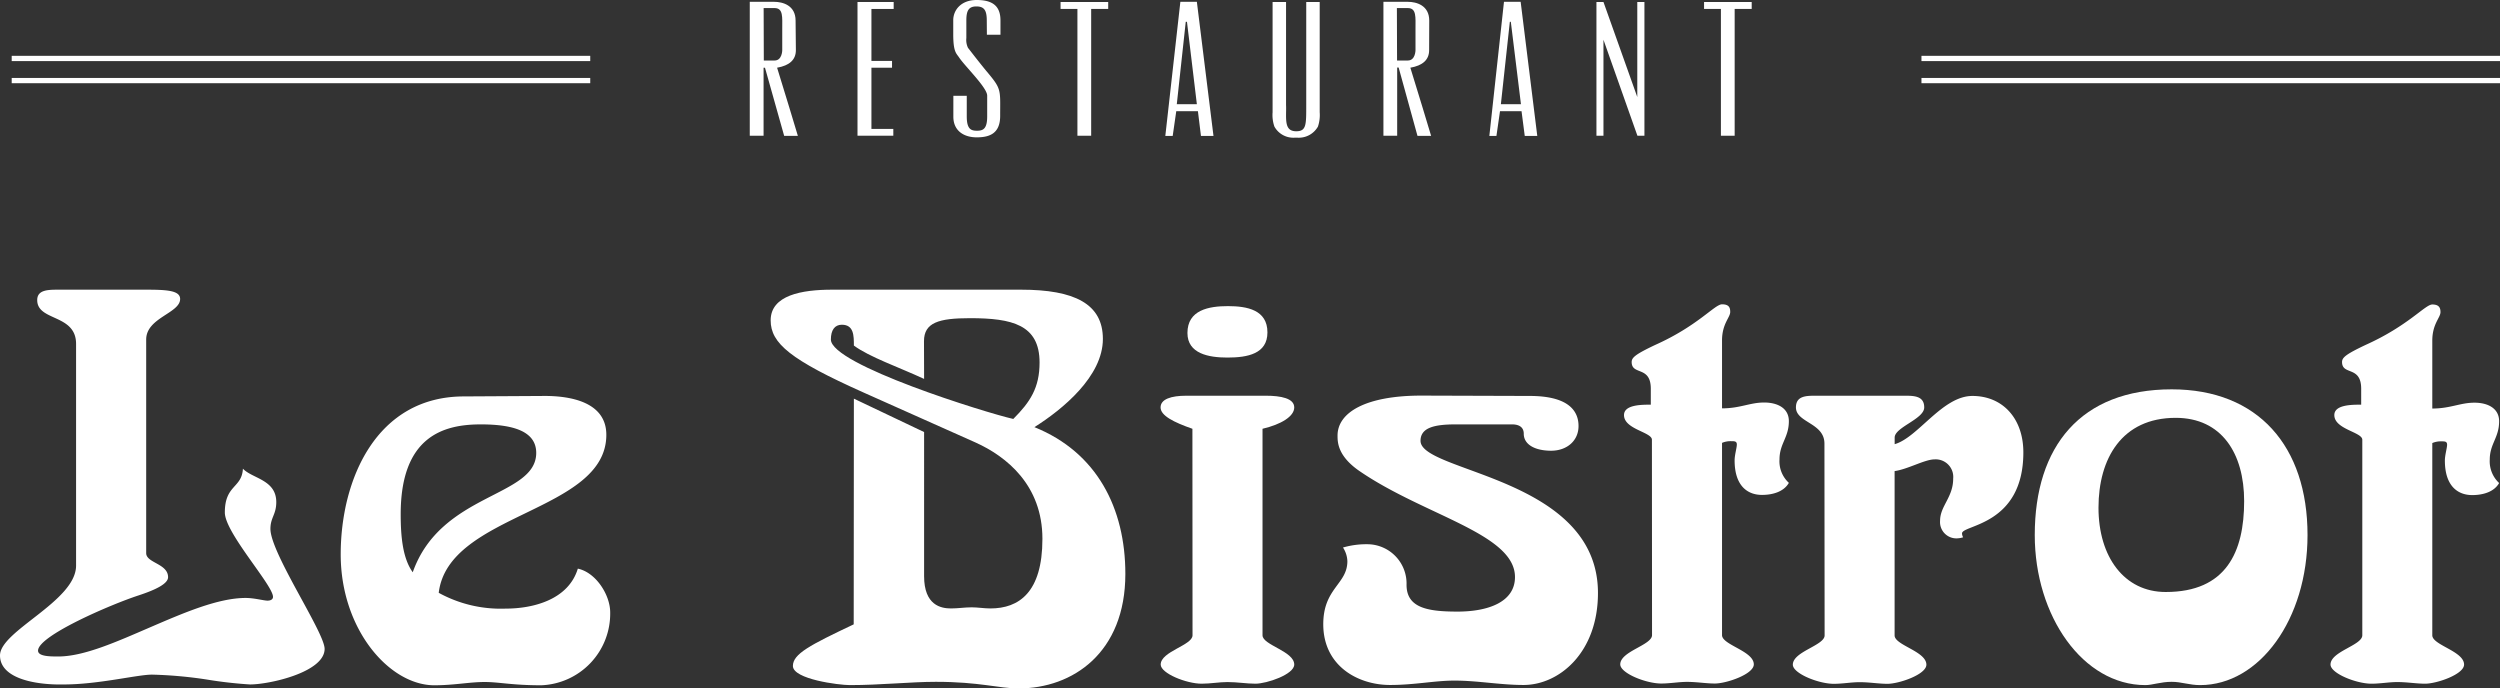
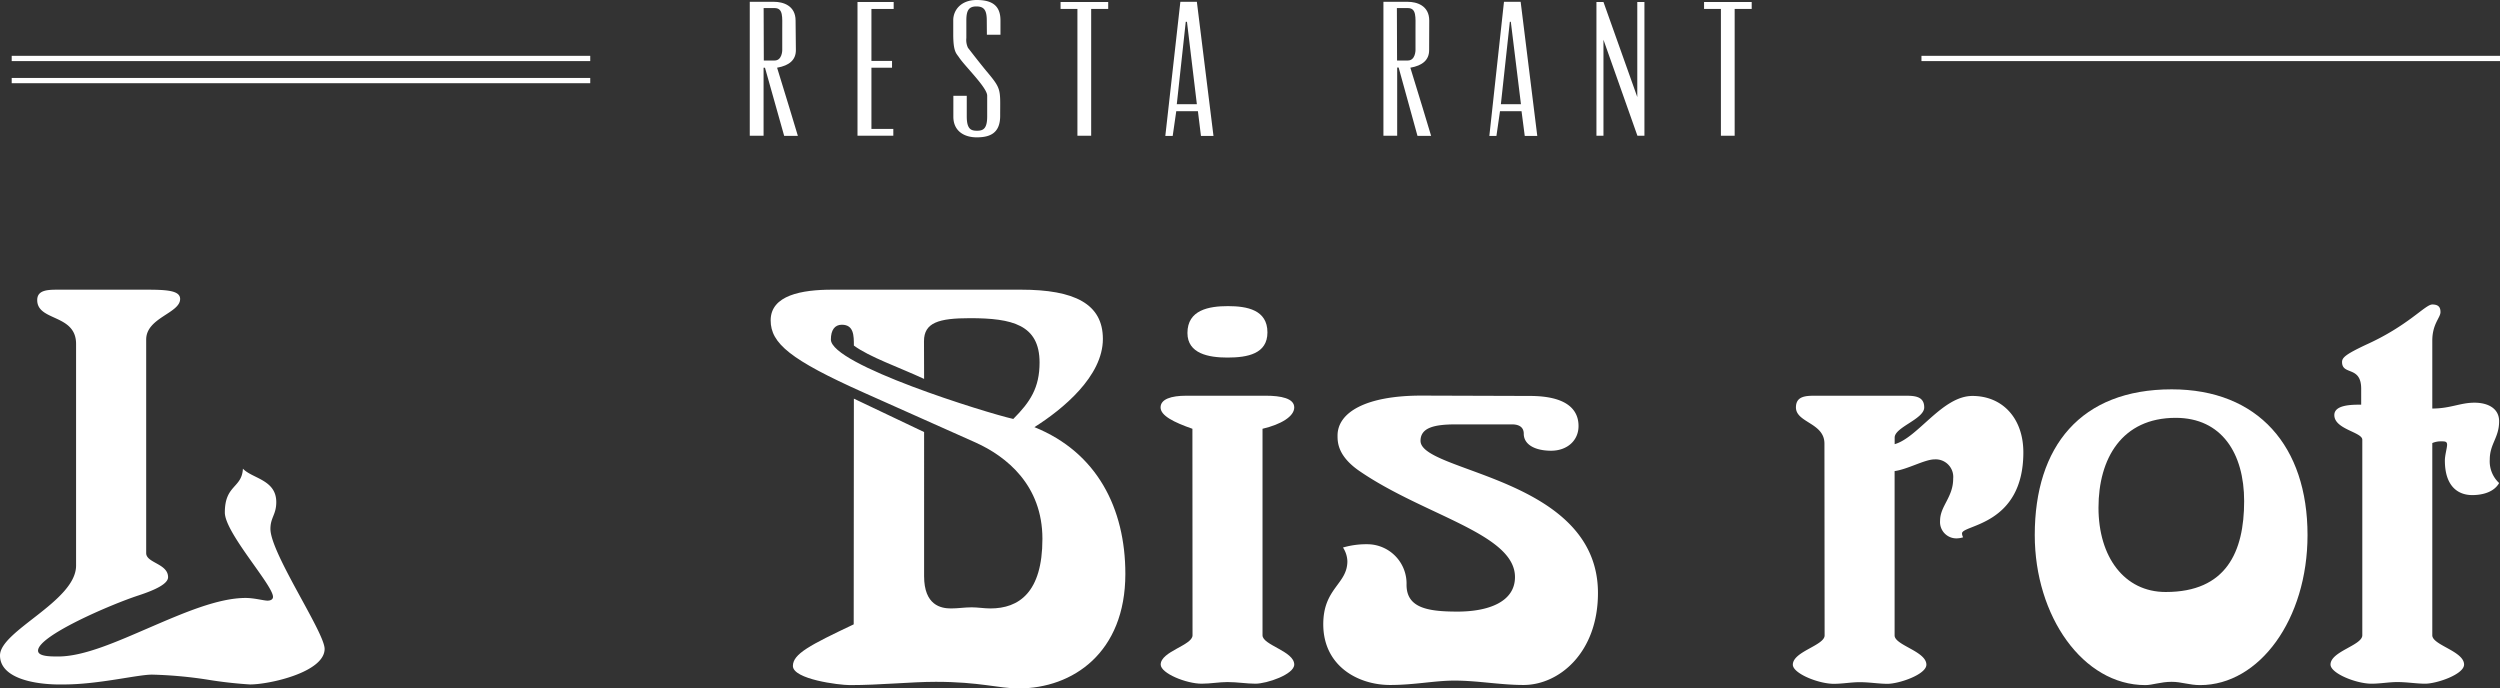
<svg xmlns="http://www.w3.org/2000/svg" viewBox="0 0 427.2 117.64">
  <rect x="0" y="0" width="427.2" height="117.64" fill="#333333" stroke="none" />
  <defs>
    <style>.cls-1{fill:#fff;}</style>
  </defs>
  <g id="Calque_2" data-name="Calque 2">
    <g id="Calque_1-2" data-name="Calque 1">
      <path class="cls-1" d="M136,8.57c0,1.65-1.1,2.63-3.21,3,.7,2.17,3.55,11.65,3.55,11.65H134l-3.28-11.65h-.24V23.19h-2.36l0-22.88h4.16c1.49,0,3.67.61,3.67,3.21Zm-5.48,1.77h1.84c1.31,0,1.31-1.77,1.31-1.77s0-1.68,0-3.58c0-2.08.19-3.61-1.31-3.61h-1.87Z" />
      <path class="cls-1" d="M152.71.34V1.53h-3.8v8.88h3.52v1.16h-3.52l0,10.46h3.74v1.16h-6.12l0-22.85Z" />
      <path class="cls-1" d="M168.62,3.49c0-1.75-.46-2.39-1.78-2.39s-1.71.73-1.71,2.39v3a3.11,3.11,0,0,0,.28,1.68c1,1.29,1.71,2.21,3,3.8,2.78,3.3,2.5,3.15,2.5,7.83,0,2.94-1.71,3.67-4,3.67s-4-1.19-4-3.52V16.37h2.29v3.52c0,2.17.71,2.45,1.75,2.45s1.74-.31,1.74-2.45V16.34c0-1.37-3.79-5-4.8-6.52-.49-.73-1-.94-1-4V3.46c0-1.72,1.31-3.46,4-3.46s4.07,1,4.07,3.49V5.94h-2.32Z" />
      <path class="cls-1" d="M181.23.34h8.14V1.53h-2.91V23.19h-2.35V1.53h-2.88Z" />
      <path class="cls-1" d="M204.52.31l2.84,22.92h-2.14L204.7,19H201l-.61,4.23h-1.26L201.7.31Zm-1.9,3.42-1.53,14.08h3.43L202.83,3.73Z" />
-       <path class="cls-1" d="M219.76,19.71c0,1.59.18,2.72,1.74,2.72h0c1.75,0,1.71-1.13,1.71-4.5V.34h2.3V19.19a6.17,6.17,0,0,1-.3,2.44,3.76,3.76,0,0,1-3.43,1.9h-.61a3.7,3.7,0,0,1-3.4-1.9,6,6,0,0,1-.31-2.44V.34h2.3V17.93C219.79,18.54,219.76,19.16,219.76,19.71Z" />
      <path class="cls-1" d="M244.21,8.57c0,1.65-1.1,2.63-3.21,3,.7,2.17,3.55,11.65,3.55,11.65h-2.33L239,11.54h-.25V23.19h-2.35l0-22.88h4.16c1.5,0,3.67.61,3.67,3.21Zm-5.48,1.77h1.84c1.31,0,1.31-1.77,1.31-1.77s0-1.68,0-3.58c0-2.08.19-3.61-1.31-3.61h-1.87Z" />
      <path class="cls-1" d="M259.85.31l2.84,22.92h-2.14L260,19h-3.68l-.61,4.23H254.5L257,.31ZM258,3.73l-1.53,14.08h3.43L258.17,3.73Z" />
      <path class="cls-1" d="M281,.34V23.19H279.8L274,6.79v16.4H272.8V.34H274l5.78,16.24V.34Z" />
      <path class="cls-1" d="M291.19.34h8.14V1.53h-2.91V23.19h-2.35V1.53h-2.88Z" />
      <polygon class="cls-1" points="100.86 10.44 2 10.44 2 9.54 100.86 9.54 100.86 10.44 100.86 10.44" />
      <polygon class="cls-1" points="100.86 14.22 2 14.22 2 13.32 100.86 13.32 100.86 14.22 100.86 14.22" />
      <polygon class="cls-1" points="427.2 10.44 328.34 10.44 328.34 9.54 427.2 9.54 427.2 10.44 427.2 10.44" />
-       <polygon class="cls-1" points="427.2 14.22 328.34 14.22 328.34 13.32 427.2 13.32 427.2 14.22 427.2 14.22" />
      <path class="cls-1" d="M13,58.77c0-5.15-6.64-3.84-6.64-7.49,0-1.78,1.87-1.78,3.74-1.78h14.6c3.65,0,6.08.09,6.08,1.59,0,2.44-5.8,3.19-5.8,6.93v36.5c0,1.69,3.74,1.78,3.74,4.11,0,1.13-2.15,2.16-5,3.1-4.87,1.59-17.22,6.92-17.22,9.45,0,1,2.06,1,3.46,1,4.4,0,10-2.53,15.73-5s11.6-5,16.28-5c1.5,0,3.09.46,3.75.46.47,0,.93-.18.93-.65,0-2-8.23-10.95-8.23-14.41,0-4.77,2.9-4.12,3.09-7.49,1.58,1.69,5.7,1.87,5.7,5.71,0,2.15-1,2.62-1,4.58,0,4.12,9.26,17.69,9.26,20.5,0,4-9.45,6.08-12.73,6.08a72.49,72.49,0,0,1-7.39-.84,73.33,73.33,0,0,0-9.36-.84c-2.53,0-9.17,1.68-15.07,1.68C6.18,117.07,0,116,0,112c0-4.21,13-9.27,13-15.35Z" />
-       <path class="cls-1" d="M93.13,67.66c4.11,0,10.48.93,10.48,6.64,0,13.29-27,13.29-28.64,27A22,22,0,0,0,86.39,104c4.86,0,10.76-1.59,12.35-6.83,3.09.65,5.53,4.49,5.53,7.48a12.25,12.25,0,0,1-11.8,12.45c-5,0-7.2-.56-9.64-.56-2.62,0-5.24.56-8.61.56-7.67,0-16-9.54-16-22.36s6.09-27,21.07-27Zm-11,4.86c-6.36,0-13.66,2.06-13.66,15.35,0,3.94.37,7.58,2.06,9.92C75.34,84.13,91.63,85,91.63,77.39,91.63,73.65,87.6,72.52,82.17,72.52Z" />
      <path class="cls-1" d="M145.91,68.12l12,5.71V98.45c0,5,2.9,5.52,4.59,5.52,1.22,0,2.34-.19,3.55-.19,1,0,2.16.19,3.19.19,4.86,0,8.89-2.72,8.89-11.89S172,78,166.69,75.61L147.6,67.09c-12.55-5.61-15.91-8.42-15.91-12.35,0-4.3,5.33-5.24,10.48-5.24h32.29c9.17,0,14,2.43,14,8.42,0,6.37-6.83,12-11.7,15.07,10.68,4.31,15.54,13.85,15.54,25.08,0,13.48-9,19.57-18.25,19.57-3.37,0-6.64-1.13-14.13-1.13-4.3,0-9.45.56-14.69.56-1.88,0-9.74-1-9.74-3.27,0-2.06,2.91-3.56,10.39-7.11Zm12-3.37c-4.3-2-9.36-3.74-12-5.7,0-1.69,0-3.56-2.06-3.56-1.22,0-1.87.93-1.87,2.53,0,4.3,26.58,12.54,31.17,13.57,2.9-2.9,4.49-5.34,4.49-9.64,0-6.46-4.68-7.58-11.89-7.58-5.33,0-7.86.75-7.86,3.93Z" />
      <path class="cls-1" d="M203.76,73.27c-3.19-1.12-5.44-2.24-5.44-3.65s1.78-2,4.4-2H216.3c2.62,0,4.86.46,4.86,2s-2.24,2.9-5.42,3.65v35.29c0,1.68,5.42,2.71,5.42,5,0,1.68-4.68,3.27-6.64,3.27-1.5,0-3.09-.28-4.78-.28-1.4,0-2.9.28-4.4.28-2.62,0-7-1.77-7-3.27,0-2.25,5.44-3.28,5.44-5Zm-.85-16.37c0-3.94,3.65-4.59,6.93-4.59s6.74.65,6.74,4.49c0,3.65-3.37,4.3-6.84,4.3C206.56,61.1,202.91,60.45,202.91,56.9Z" />
      <path class="cls-1" d="M261.4,67.66c6.46,0,8.34,2.43,8.34,5.14,0,2.53-2,4.22-4.68,4.22s-4.68-1-4.68-2.91c0-1-.66-1.59-2-1.59h-9.64c-3.65,0-6,.56-6,2.81,0,5.43,30.32,6.18,30.32,26,0,10.2-6.64,15.72-12.72,15.72-3.94,0-7.87-.75-11.8-.75-3.37,0-6.83.75-11,.75-5.52,0-11.42-3.27-11.42-10.38,0-6.18,4.12-6.84,4.12-10.77a4.57,4.57,0,0,0-.75-2.34A14.31,14.31,0,0,1,233.8,93a6.72,6.72,0,0,1,6.55,6.93c0,3.93,3.56,4.58,8.7,4.58,5.34,0,9.83-1.68,9.83-5.9,0-7.38-15.35-10.48-26.4-18-3.92-2.62-3.92-5.06-3.92-6.18,0-3.93,4.77-6.83,14.32-6.83Z" />
-       <path class="cls-1" d="M282.28,75.14c0-1.31-4.77-1.77-4.77-4.21,0-1.78,3-1.78,4.58-1.78V66.44c0-4-3.27-2.24-3.27-4.58,0-.76.65-1.32,4-2.91C290.14,55.68,293,52,294.26,52s1.4.65,1.4,1.31c0,.94-1.4,2-1.4,4.87v11.6c3.09,0,4.77-1,7.2-1,2.25,0,4.22.94,4.22,3.18,0,2.81-1.6,3.84-1.6,6.55a5,5,0,0,0,1.6,4c-.85,1.5-2.72,2.06-4.59,2.06-2.52,0-4.68-1.59-4.68-5.9,0-.93.38-2.15.38-2.71s-.38-.57-.94-.57a3.67,3.67,0,0,0-1.59.29v32.85c0,1.68,5.43,2.71,5.43,5,0,1.68-4.68,3.27-6.65,3.27-1.5,0-3.09-.28-4.77-.28-1.4,0-2.9.28-4.4.28-2.62,0-7-1.77-7-3.27,0-2.25,5.43-3.28,5.43-5Z" />
      <path class="cls-1" d="M311.76,75.8c0-3.56-4.87-3.56-4.87-6.18,0-2,1.78-2,3.46-2h15c1.68,0,3.46,0,3.46,2s-5.05,3.37-5.05,5.15V75.9c4-1.13,8.14-8.24,13.29-8.24s8.7,3.83,8.7,9.64c0,12.54-10.48,12.35-10.48,13.85a1.43,1.43,0,0,0,.19.66,3.47,3.47,0,0,1-.94.18,2.79,2.79,0,0,1-3-3c0-2.53,2.24-4,2.24-7.21a3,3,0,0,0-3.18-3.28c-1.68,0-4.58,1.69-6.83,2v28.08c0,1.68,5.43,2.71,5.43,5,0,1.68-4.68,3.27-6.65,3.27-1.49,0-3.08-.28-4.77-.28-1.4,0-2.9.28-4.4.28-2.62,0-7-1.77-7-3.27,0-2.25,5.43-3.28,5.43-5Z" />
      <path class="cls-1" d="M371.1,66.53c14.78,0,23.21,9.74,23.21,24.9,0,14.41-8.23,25.64-18.35,25.64-1.87,0-3.18-.56-4.86-.56-1.88,0-3.28.56-4.5.56-10.66,0-18.9-11.79-18.9-25.64C347.7,76.27,355.56,66.53,371.1,66.53Zm-1,34.63c10.3,0,13.38-6.83,13.38-15.53,0-8.14-3.83-14.23-11.7-14.23-9.17,0-13.19,6.93-13.19,15.35S363,101.16,370.07,101.16Z" />
      <path class="cls-1" d="M403.67,75.14c0-1.31-4.78-1.77-4.78-4.21,0-1.78,3-1.78,4.59-1.78V66.44c0-4-3.27-2.24-3.27-4.58,0-.76.65-1.32,4-2.91,7.3-3.27,10.2-6.92,11.42-6.92s1.4.65,1.4,1.31c0,.94-1.4,2-1.4,4.87v11.6c3.09,0,4.77-1,7.21-1,2.25,0,4.21.94,4.21,3.18,0,2.81-1.6,3.84-1.6,6.55a5.07,5.07,0,0,0,1.6,4c-.84,1.5-2.72,2.06-4.59,2.06-2.52,0-4.68-1.59-4.68-5.9,0-.93.38-2.15.38-2.71s-.38-.57-.94-.57a3.67,3.67,0,0,0-1.59.29v32.85c0,1.68,5.43,2.71,5.43,5,0,1.68-4.68,3.27-6.65,3.27-1.49,0-3.09-.28-4.77-.28-1.4,0-2.9.28-4.4.28-2.62,0-7-1.77-7-3.27,0-2.25,5.43-3.28,5.43-5Z" />
    </g>
  </g>
</svg>